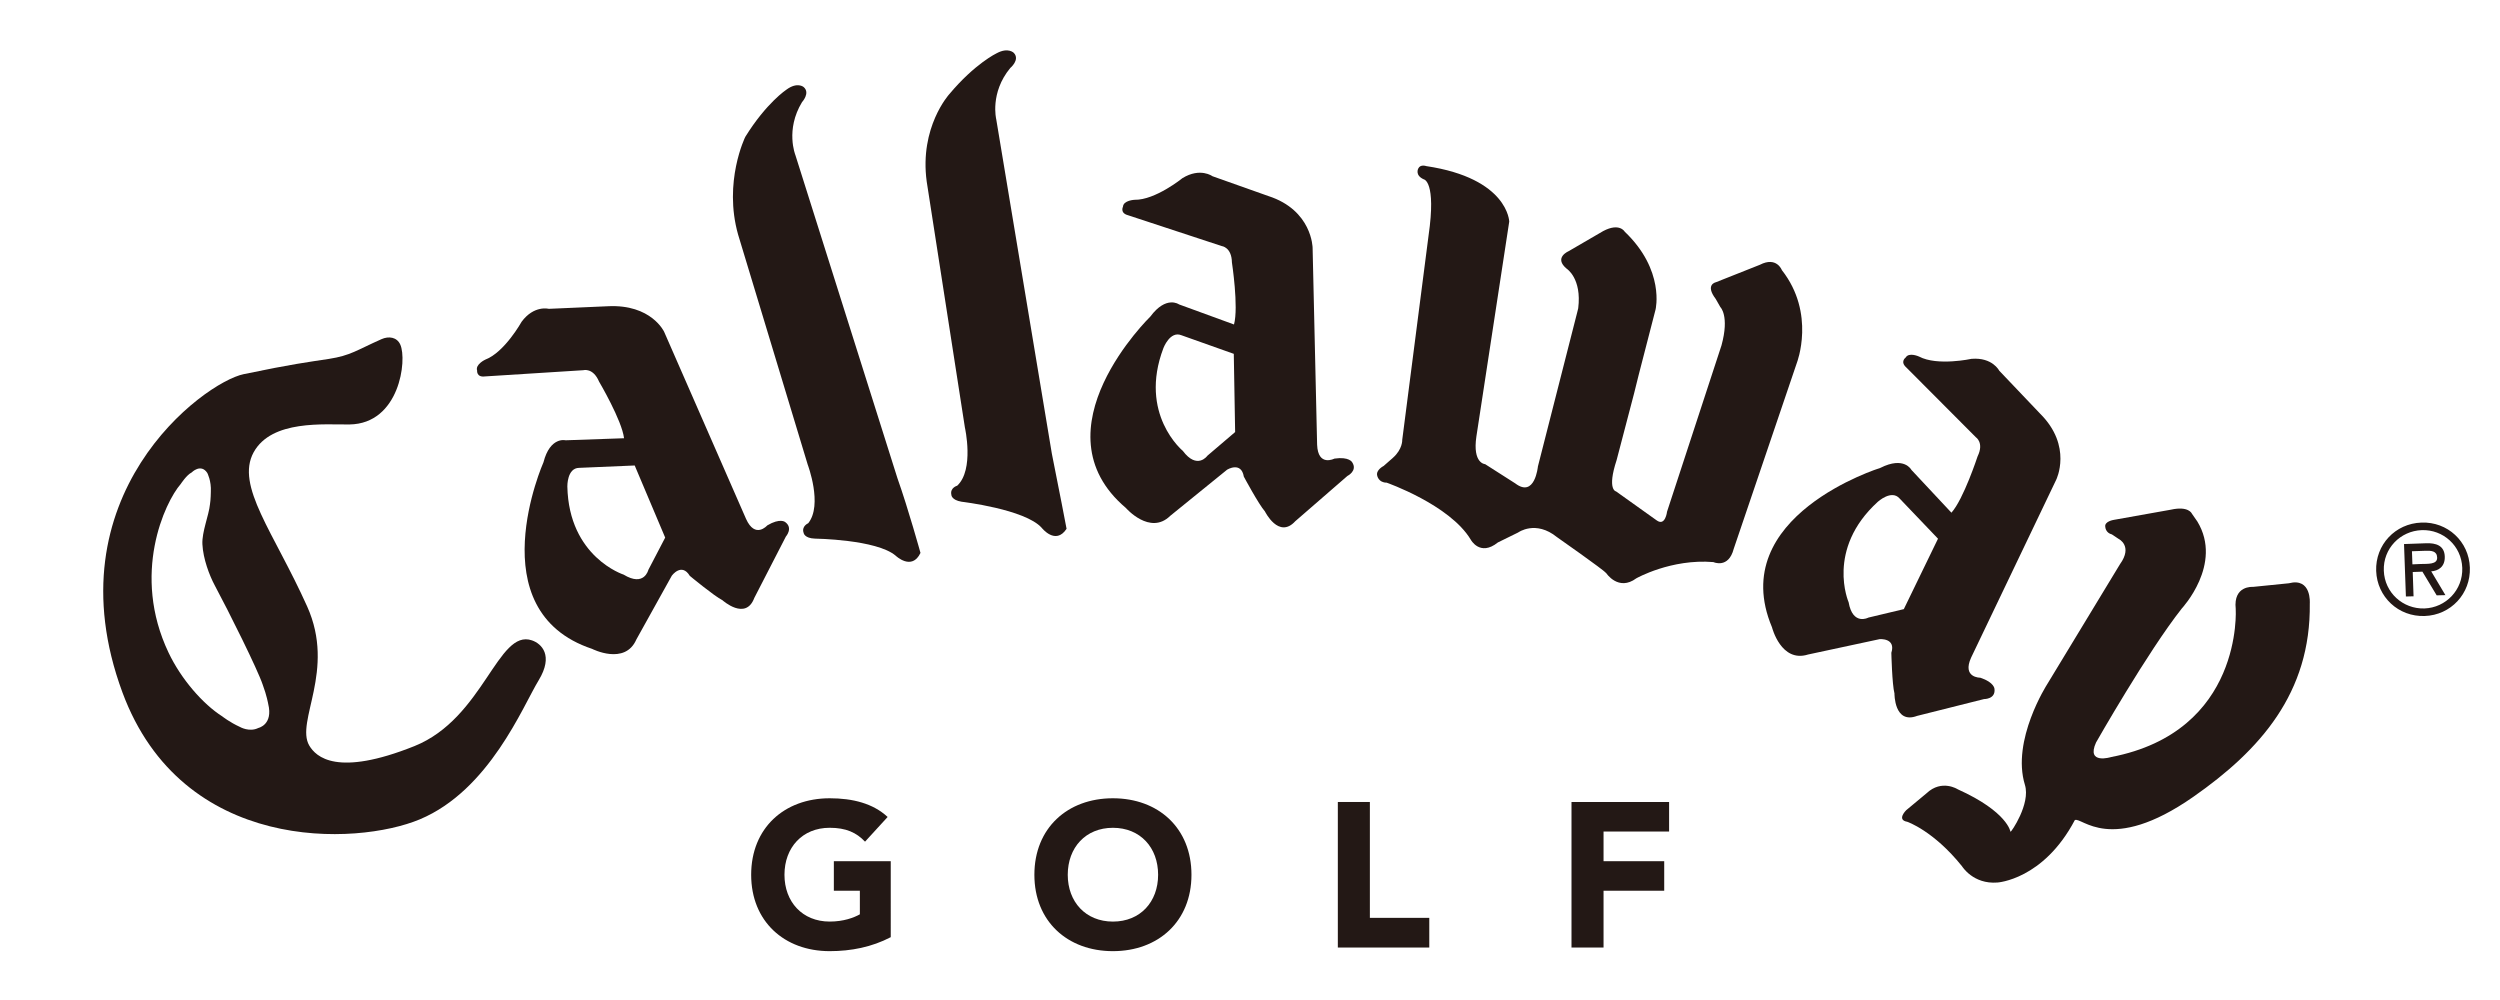
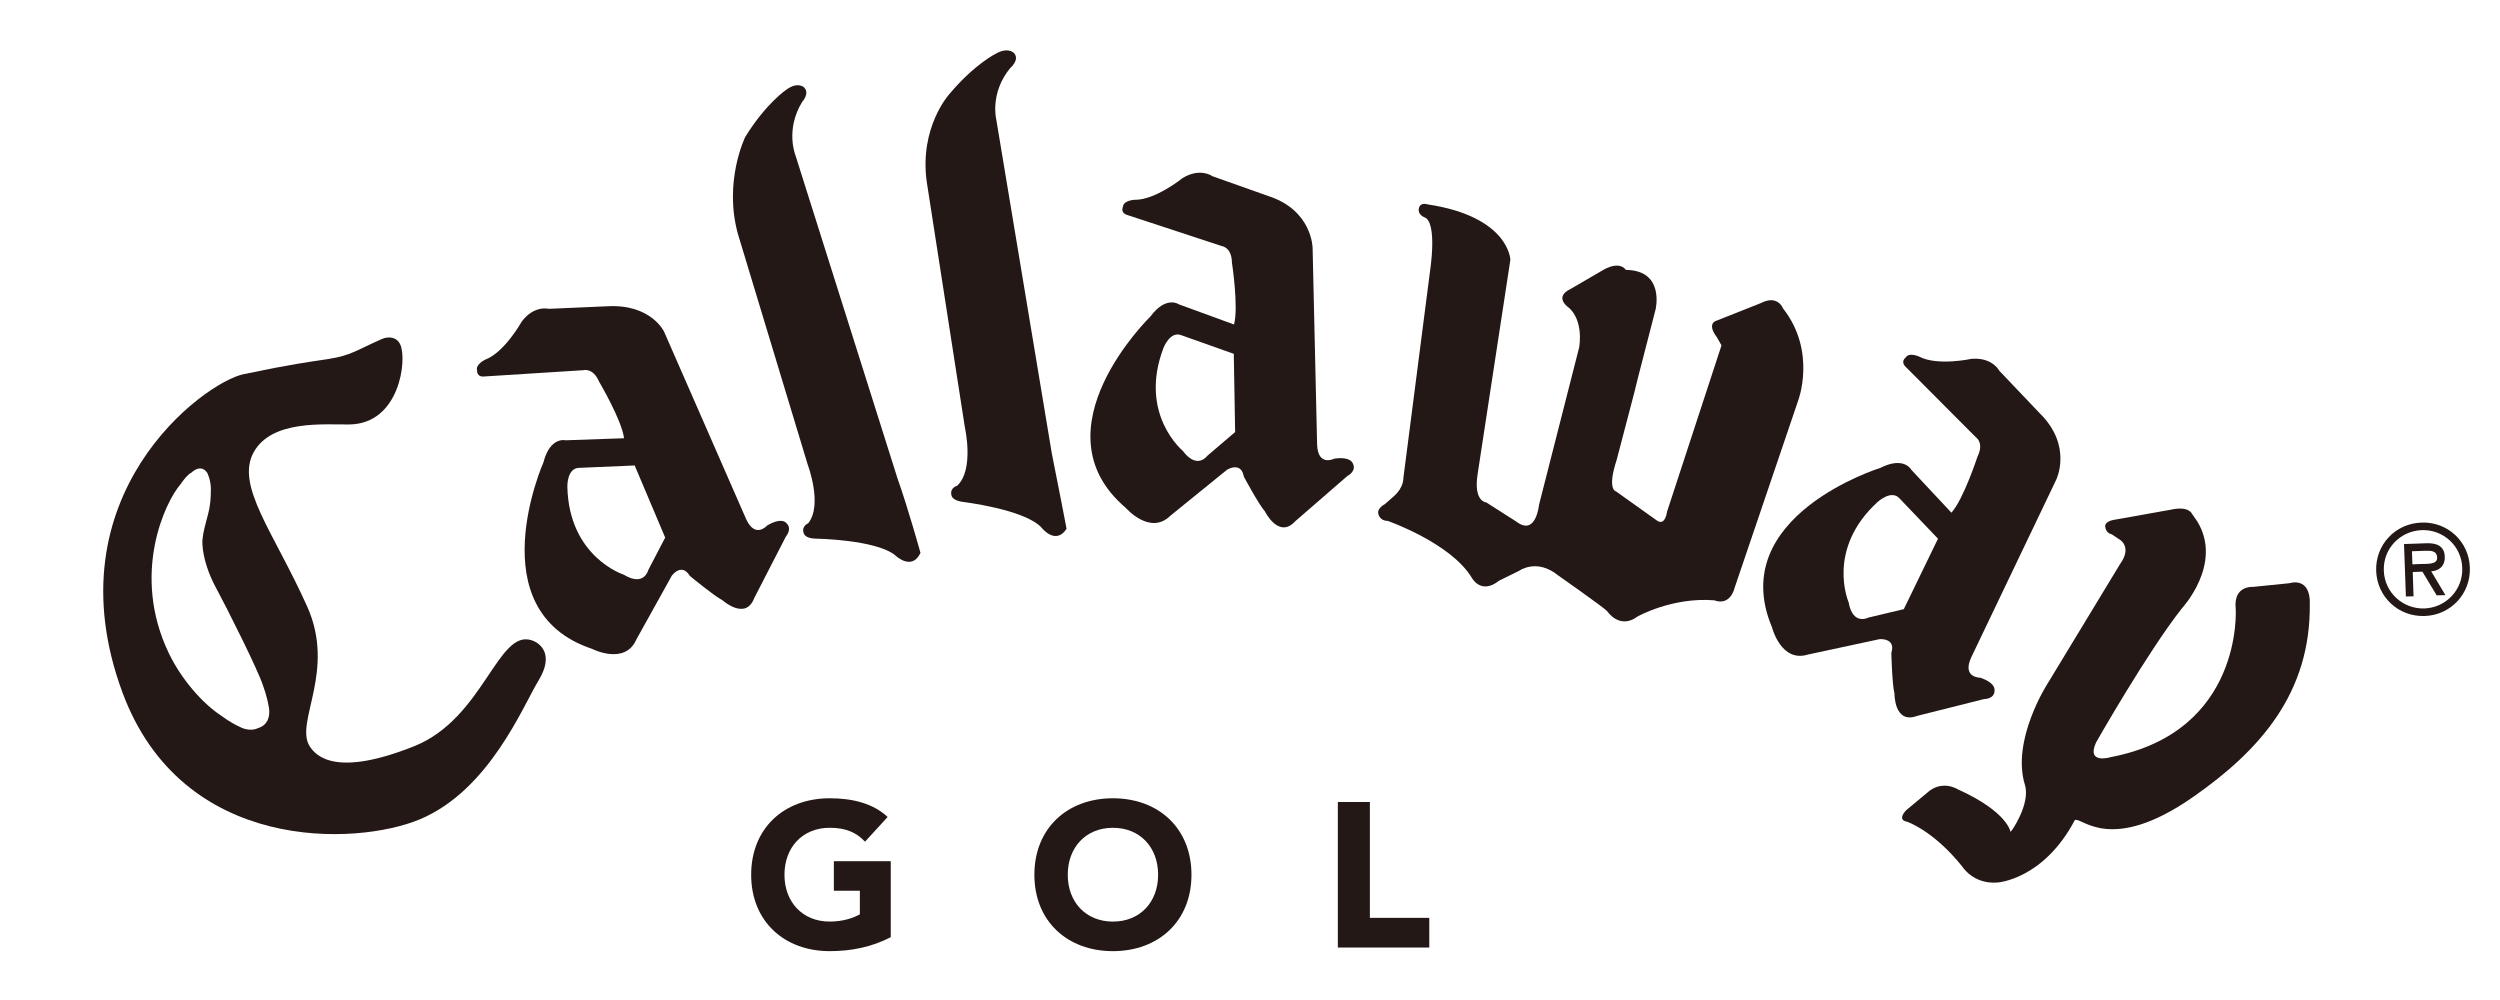
<svg xmlns="http://www.w3.org/2000/svg" version="1.1" id="レイヤー_1" width="150px" height="60px" viewBox="0 0 150 60">
  <g>
    <path fill="#231815" d="M39.849,19.91l4.913,11.222c0.551,1.225,1.274,0.392,1.274,0.392c0.774-0.458,1.072-0.203,1.072-0.203   c0.5,0.36,0.044,0.873,0.044,0.873l-1.895,3.684c-0.519,1.388-1.911,0.135-1.911,0.135c-0.497-0.25-1.958-1.462-1.958-1.462   c-0.493-0.813-1.078-0.013-1.078-0.013l-2.129,3.831c-0.684,1.571-2.655,0.563-2.655,0.563c-6.871-2.289-2.917-11.197-2.917-11.197   c0.4-1.555,1.324-1.318,1.324-1.318l3.51-0.123c-0.125-1.068-1.499-3.398-1.499-3.398c-0.362-0.853-0.946-0.684-0.946-0.684   l-5.896,0.373c-0.521,0.068-0.475-0.35-0.475-0.35c-0.121-0.375,0.491-0.658,0.491-0.658c1.159-0.44,2.177-2.27,2.177-2.27   c0.746-1.014,1.632-0.778,1.632-0.778l3.541-0.155C39.086,18.243,39.849,19.91,39.849,19.91z M34.751,28.071   c-0.734,0.006-0.71,1.117-0.71,1.117c0.088,4.239,3.375,5.289,3.375,5.289c1.242,0.757,1.485-0.285,1.485-0.285l1.01-1.936   l-1.829-4.327L34.751,28.071z" />
    <path fill="#231815" d="M130.249,30.582l-3.42,0.61c0,0-0.589,0.088-0.51,0.432c0,0,0.014,0.347,0.397,0.442l0.395,0.264   c0,0,0.883,0.419,0.088,1.523l-4.373,7.21c0,0-2.155,3.357-1.33,6.031c0.349,1.139-0.835,2.851-0.866,2.817   c0,0-0.162-1.198-3.163-2.552c0,0-0.962-0.623-1.873,0.237l-1.22,1.015c0,0-0.601,0.583,0.063,0.697c0,0,1.575,0.536,3.284,2.668   c0,0,0.663,1.091,2.122,0.976c0,0,2.756-0.163,4.645-3.744c0.398-0.231,2.115,2.091,7.108-1.396   c4.002-2.794,7.062-6.229,6.991-11.609c0,0,0.122-1.565-1.259-1.206l-2.154,0.217c0,0-1.185-0.102-1.031,1.319   c0,0,0.469,7.359-7.474,8.89c0,0-1.517,0.476-0.907-0.873c0,0,3.086-5.43,5.147-8.043c0,0,2.481-2.653,0.934-5.213l-0.331-0.475   C131.512,30.819,131.322,30.341,130.249,30.582z" />
    <path fill="#231815" d="M78.756,14.866l0.271,11.821c0.055,1.342,1.04,0.829,1.04,0.829c0.89-0.129,1.065,0.223,1.065,0.223   c0.336,0.513-0.288,0.819-0.288,0.819l-3.128,2.716c-0.996,1.09-1.821-0.59-1.821-0.59c-0.372-0.42-1.265-2.086-1.265-2.086   c-0.159-0.934-1.002-0.418-1.002-0.418l-3.412,2.769C69,32.146,67.55,30.475,67.55,30.475c-5.525-4.681,1.471-11.481,1.471-11.481   c0.954-1.286,1.72-0.73,1.72-0.73l3.299,1.205c0.285-1.042-0.125-3.724-0.125-3.724c-0.016-0.919-0.611-0.981-0.611-0.981   l-5.621-1.849c-0.499-0.133-0.306-0.507-0.306-0.507c0.026-0.392,0.7-0.42,0.7-0.42c1.242,0.022,2.871-1.3,2.871-1.3   c1.068-0.655,1.801-0.114,1.801-0.114l3.347,1.187C78.733,12.611,78.756,14.866,78.756,14.866z M70.879,20.112   c-0.68-0.271-1.074,0.773-1.074,0.773c-1.505,3.967,1.161,6.164,1.161,6.164c0.871,1.163,1.48,0.292,1.48,0.292l1.662-1.418   l-0.081-4.693L70.879,20.112z" />
    <path fill="#231815" d="M142.57,34.252c-0.053-1.563,1.143-2.843,2.716-2.897c1.567-0.061,2.855,1.137,2.906,2.7   c0.055,1.564-1.142,2.853-2.711,2.905C143.907,37.017,142.624,35.816,142.57,34.252z M143.029,34.24   c0.045,1.319,1.151,2.309,2.436,2.267c1.283-0.046,2.315-1.11,2.271-2.431c-0.046-1.333-1.15-2.315-2.432-2.268   C144.017,31.855,142.98,32.911,143.029,34.24z M146.725,35.708l-0.524,0.013l-0.856-1.421l-0.581,0.021l0.049,1.457l-0.459,0.012   l-0.113-3.147l1.326-0.048c0.578-0.021,1.095,0.129,1.119,0.793c0.023,0.623-0.393,0.865-0.813,0.893L146.725,35.708z    M144.717,33.075l0.028,0.786l0.483-0.021c0.43-0.015,1.017,0.041,1.001-0.385c-0.012-0.403-0.35-0.423-0.73-0.407L144.717,33.075z   " />
    <g>
      <path fill="#231815" d="M53.445,56.23c-1.135,0.594-2.38,0.839-3.664,0.839c-2.724,0-4.711-1.788-4.711-4.582    c0-2.806,1.987-4.591,4.711-4.591c1.382,0,2.602,0.309,3.477,1.122l-1.356,1.482c-0.519-0.55-1.145-0.833-2.121-0.833    c-1.641,0-2.713,1.187-2.713,2.819c0,1.623,1.072,2.808,2.713,2.808c0.841,0,1.457-0.237,1.811-0.435v-1.414h-1.561v-1.772h3.414    V56.23z" />
      <path fill="#231815" d="M64.065,52.487c0-1.633,1.073-2.819,2.71-2.819c1.644,0,2.712,1.187,2.712,2.819    c0,1.623-1.068,2.808-2.712,2.808C65.138,55.295,64.065,54.11,64.065,52.487z M62.063,52.487c0,2.794,1.988,4.582,4.711,4.582    c2.726,0,4.714-1.788,4.714-4.582c0-2.806-1.988-4.591-4.714-4.591C64.051,47.896,62.063,49.682,62.063,52.487z" />
      <path fill="#231815" d="M80.27,48.119h1.922v6.952h3.565v1.781H80.27V48.119z" />
-       <path fill="#231815" d="M94.291,48.119h5.855v1.771h-3.933v1.783h3.64v1.772h-3.64v3.406h-1.923V48.119z" />
    </g>
-     <path fill="#231815" d="M99.334,18.57l-1.008,3.905l-0.283,1.138l-1.046,3.992c-0.594,1.806-0.031,1.881-0.031,1.881l2.431,1.734   c0.523,0.384,0.626-0.521,0.626-0.521l3.267-9.977c0.486-1.774-0.068-2.295-0.068-2.295l-0.277-0.487c-0.66-0.867,0-1.002,0-1.002   l2.646-1.05c1.008-0.521,1.32,0.318,1.32,0.318c2.047,2.607,0.903,5.558,0.903,5.558l-3.789,11.16   c-0.315,1.221-1.224,0.801-1.224,0.801c-2.534-0.209-4.622,0.974-4.622,0.974c-1.075,0.801-1.805-0.31-1.805-0.31   c-0.171-0.211-2.955-2.161-2.955-2.161c-1.285-1.042-2.332-0.278-2.332-0.278l-1.215,0.597c-1.081,0.869-1.632-0.175-1.632-0.175   c-1.258-2.087-5.043-3.413-5.043-3.413c-0.485,0-0.563-0.412-0.563-0.412c-0.101-0.346,0.385-0.59,0.385-0.59l0.556-0.489   c0.59-0.521,0.559-1.078,0.559-1.078l1.58-12.262c0.471-3.257-0.284-3.366-0.284-3.366c-0.562-0.25-0.332-0.656-0.332-0.656   c0.129-0.264,0.471-0.141,0.471-0.141c4.925,0.736,4.985,3.33,4.985,3.33l-1.97,12.89c-0.243,1.635,0.523,1.664,0.523,1.664   l1.803,1.151c1.185,0.907,1.364-1.01,1.364-1.01l2.359-9.25l0.06-0.244c0.223-1.794-0.688-2.37-0.688-2.37   c-0.804-0.664,0.104-1.05,0.104-1.05l2.082-1.211c0.979-0.521,1.29,0.034,1.29,0.034C99.91,16.214,99.334,18.57,99.334,18.57z" />
+     <path fill="#231815" d="M99.334,18.57l-1.008,3.905l-0.283,1.138l-1.046,3.992c-0.594,1.806-0.031,1.881-0.031,1.881l2.431,1.734   c0.523,0.384,0.626-0.521,0.626-0.521l3.267-9.977l-0.277-0.487c-0.66-0.867,0-1.002,0-1.002   l2.646-1.05c1.008-0.521,1.32,0.318,1.32,0.318c2.047,2.607,0.903,5.558,0.903,5.558l-3.789,11.16   c-0.315,1.221-1.224,0.801-1.224,0.801c-2.534-0.209-4.622,0.974-4.622,0.974c-1.075,0.801-1.805-0.31-1.805-0.31   c-0.171-0.211-2.955-2.161-2.955-2.161c-1.285-1.042-2.332-0.278-2.332-0.278l-1.215,0.597c-1.081,0.869-1.632-0.175-1.632-0.175   c-1.258-2.087-5.043-3.413-5.043-3.413c-0.485,0-0.563-0.412-0.563-0.412c-0.101-0.346,0.385-0.59,0.385-0.59l0.556-0.489   c0.59-0.521,0.559-1.078,0.559-1.078l1.58-12.262c0.471-3.257-0.284-3.366-0.284-3.366c-0.562-0.25-0.332-0.656-0.332-0.656   c0.129-0.264,0.471-0.141,0.471-0.141c4.925,0.736,4.985,3.33,4.985,3.33l-1.97,12.89c-0.243,1.635,0.523,1.664,0.523,1.664   l1.803,1.151c1.185,0.907,1.364-1.01,1.364-1.01l2.359-9.25l0.06-0.244c0.223-1.794-0.688-2.37-0.688-2.37   c-0.804-0.664,0.104-1.05,0.104-1.05l2.082-1.211c0.979-0.521,1.29,0.034,1.29,0.034C99.91,16.214,99.334,18.57,99.334,18.57z" />
    <path fill="#231815" d="M44.287,14.079l4.175,13.795c0,0,0.917,2.424,0.03,3.521c0,0-0.423,0.178-0.27,0.59   c0,0,0.046,0.312,0.676,0.332c0,0,3.693,0.048,4.84,1.022c0,0,0.97,0.933,1.491-0.164c0,0-0.725-2.625-1.382-4.48L47.722,9.301   c0,0-0.61-1.51,0.398-3.17c0,0,0.517-0.559,0.093-0.913c0,0-0.376-0.318-1.022,0.157c0,0-1.209,0.792-2.474,2.837   C44.716,8.211,43.39,10.911,44.287,14.079z" />
    <path fill="#231815" d="M55.602,10.89l2.292,14.761c0,0,0.572,2.529-0.462,3.491c0,0-0.445,0.121-0.35,0.547   c0,0-0.004,0.312,0.615,0.415c0,0,3.802,0.447,4.804,1.563c0,0,0.831,1.071,1.493,0.061c0,0-0.491-2.579-0.883-4.508L59.774,7.155   c0,0-0.392-1.58,0.841-3.074c0,0,0.595-0.489,0.221-0.901c0,0-0.33-0.364-1.034,0.014c0,0-1.306,0.616-2.851,2.464   C56.952,5.658,55.159,7.627,55.602,10.89z" />
    <path fill="#231815" d="M32.319,40.819c0.909-1.496,0.173-2.2-0.4-2.396c-2.055-0.718-2.89,4.669-7.052,6.343   c-4.646,1.861-5.905,0.65-6.311-0.033c-0.845-1.449,1.605-4.491-0.127-8.348c-2.005-4.462-4.311-7.238-3.21-9.248   c1.084-1.968,4.265-1.649,5.751-1.669c3.005-0.041,3.467-3.867,3.048-4.792c-0.2-0.449-0.69-0.523-1.129-0.326   c-1.495,0.664-1.849,0.982-3.159,1.185c-1.317,0.203-2.148,0.298-5.108,0.914c-2.41,0.501-11.628,7.309-7.278,19.09   c3.586,9.689,14.054,9.207,17.842,7.623C29.37,47.408,31.368,42.377,32.319,40.819z M16.092,42.234   c0.308,1.254-0.589,1.443-0.589,1.443c-0.54,0.271-1.107-0.061-1.107-0.061c-0.611-0.278-1.056-0.63-1.056-0.63   c-1.165-0.739-2.475-2.242-3.226-3.826c-2.239-4.706-0.231-9.018,0.731-10.122c0,0,0.352-0.542,0.653-0.69   c0,0,0.549-0.562,0.938,0.026c0,0,0.254,0.475,0.214,1.145c0,0-0.005,0.458-0.051,0.738c-0.07,0.678-0.491,1.66-0.455,2.396   c0.044,0.881,0.42,1.869,0.738,2.464c0.837,1.558,2.583,5.064,2.881,5.965C16.005,41.728,16.092,42.234,16.092,42.234z" />
    <path fill="#231815" d="M123.373,28.784l-5.104,10.668c-0.559,1.225,0.552,1.211,0.552,1.211c0.853,0.285,0.849,0.678,0.849,0.678   c0.068,0.616-0.626,0.603-0.626,0.603l-4.016,1.009c-1.384,0.521-1.36-1.347-1.36-1.347c-0.143-0.542-0.187-2.438-0.187-2.438   c0.286-0.905-0.705-0.819-0.705-0.819l-4.291,0.921c-1.625,0.515-2.164-1.631-2.164-1.631c-2.809-6.678,6.5-9.566,6.5-9.566   c1.435-0.724,1.865,0.121,1.865,0.121l2.4,2.567c0.726-0.805,1.57-3.38,1.57-3.38c0.403-0.821-0.104-1.147-0.104-1.147l-4.176-4.19   c-0.384-0.344-0.039-0.589-0.039-0.589c0.201-0.344,0.809-0.061,0.809-0.061c1.1,0.582,3.148,0.135,3.148,0.135   c1.255-0.101,1.659,0.71,1.659,0.71l2.45,2.575C124.372,26.768,123.373,28.784,123.373,28.784z M113.973,29.906   c-0.483-0.549-1.304,0.201-1.304,0.201c-3.137,2.858-1.752,6.027-1.752,6.027c0.251,1.428,1.188,0.921,1.188,0.921l2.124-0.507   l2.051-4.227L113.973,29.906z" />
  </g>
</svg>